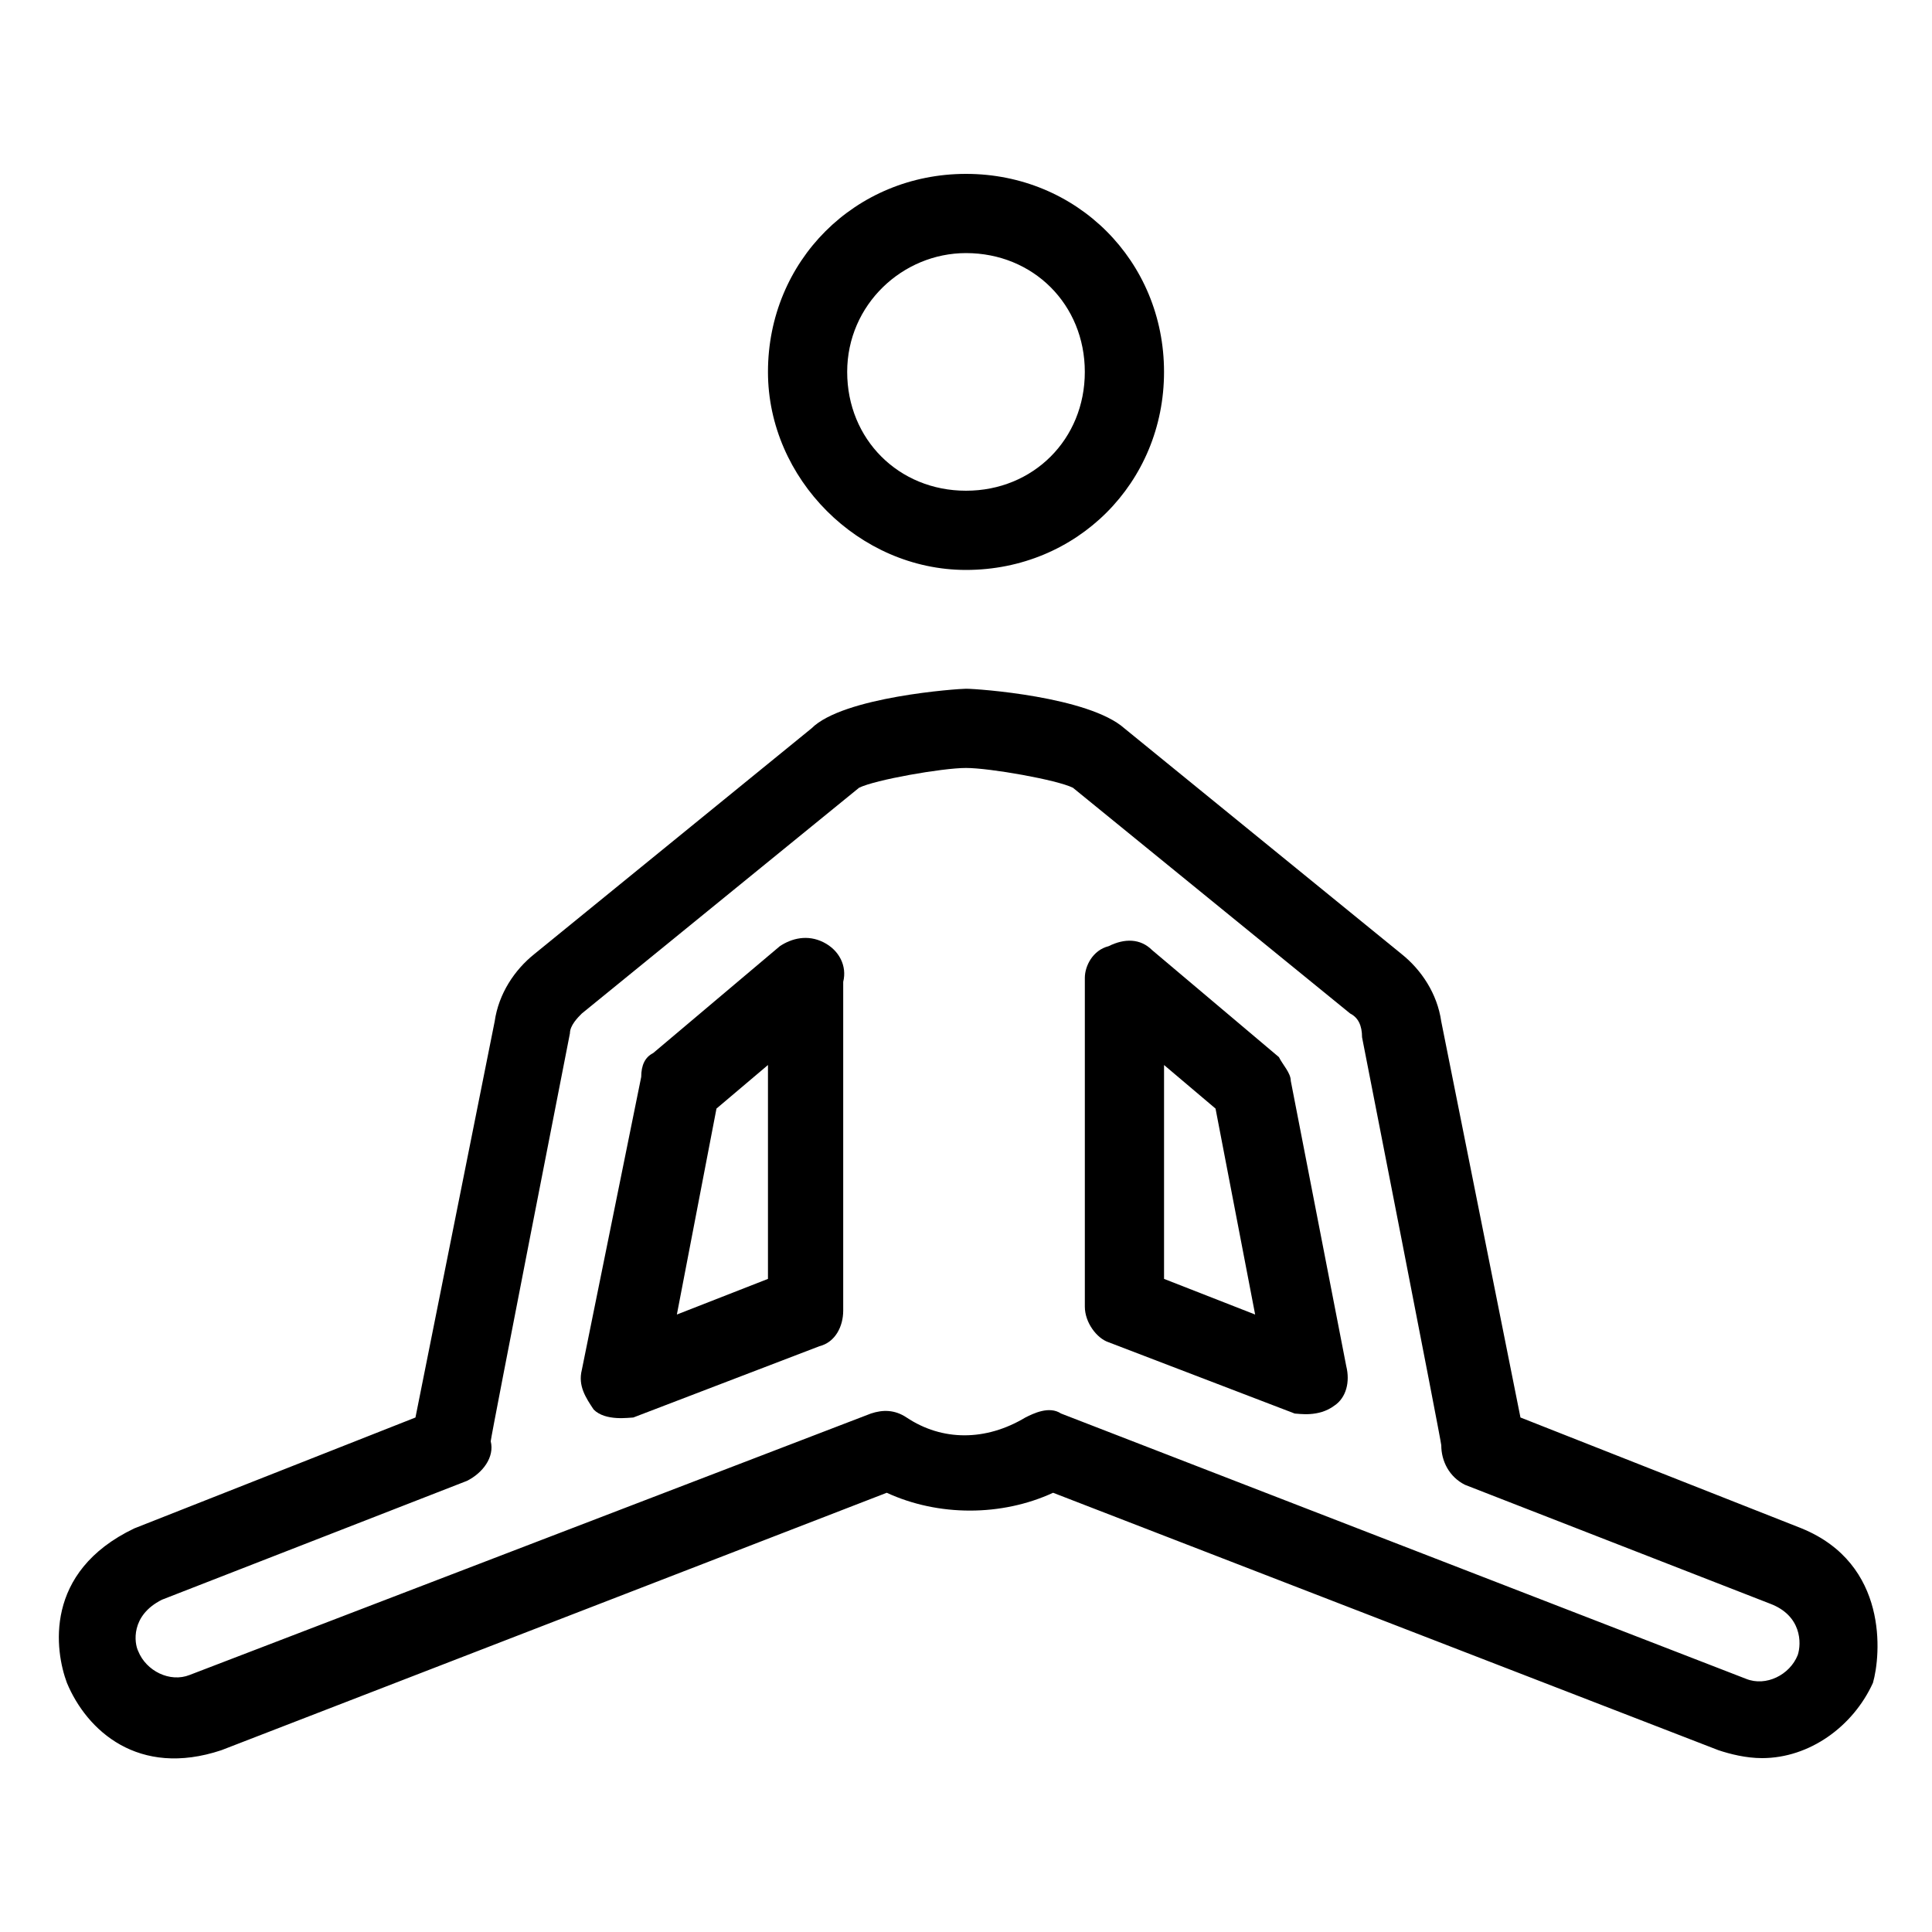
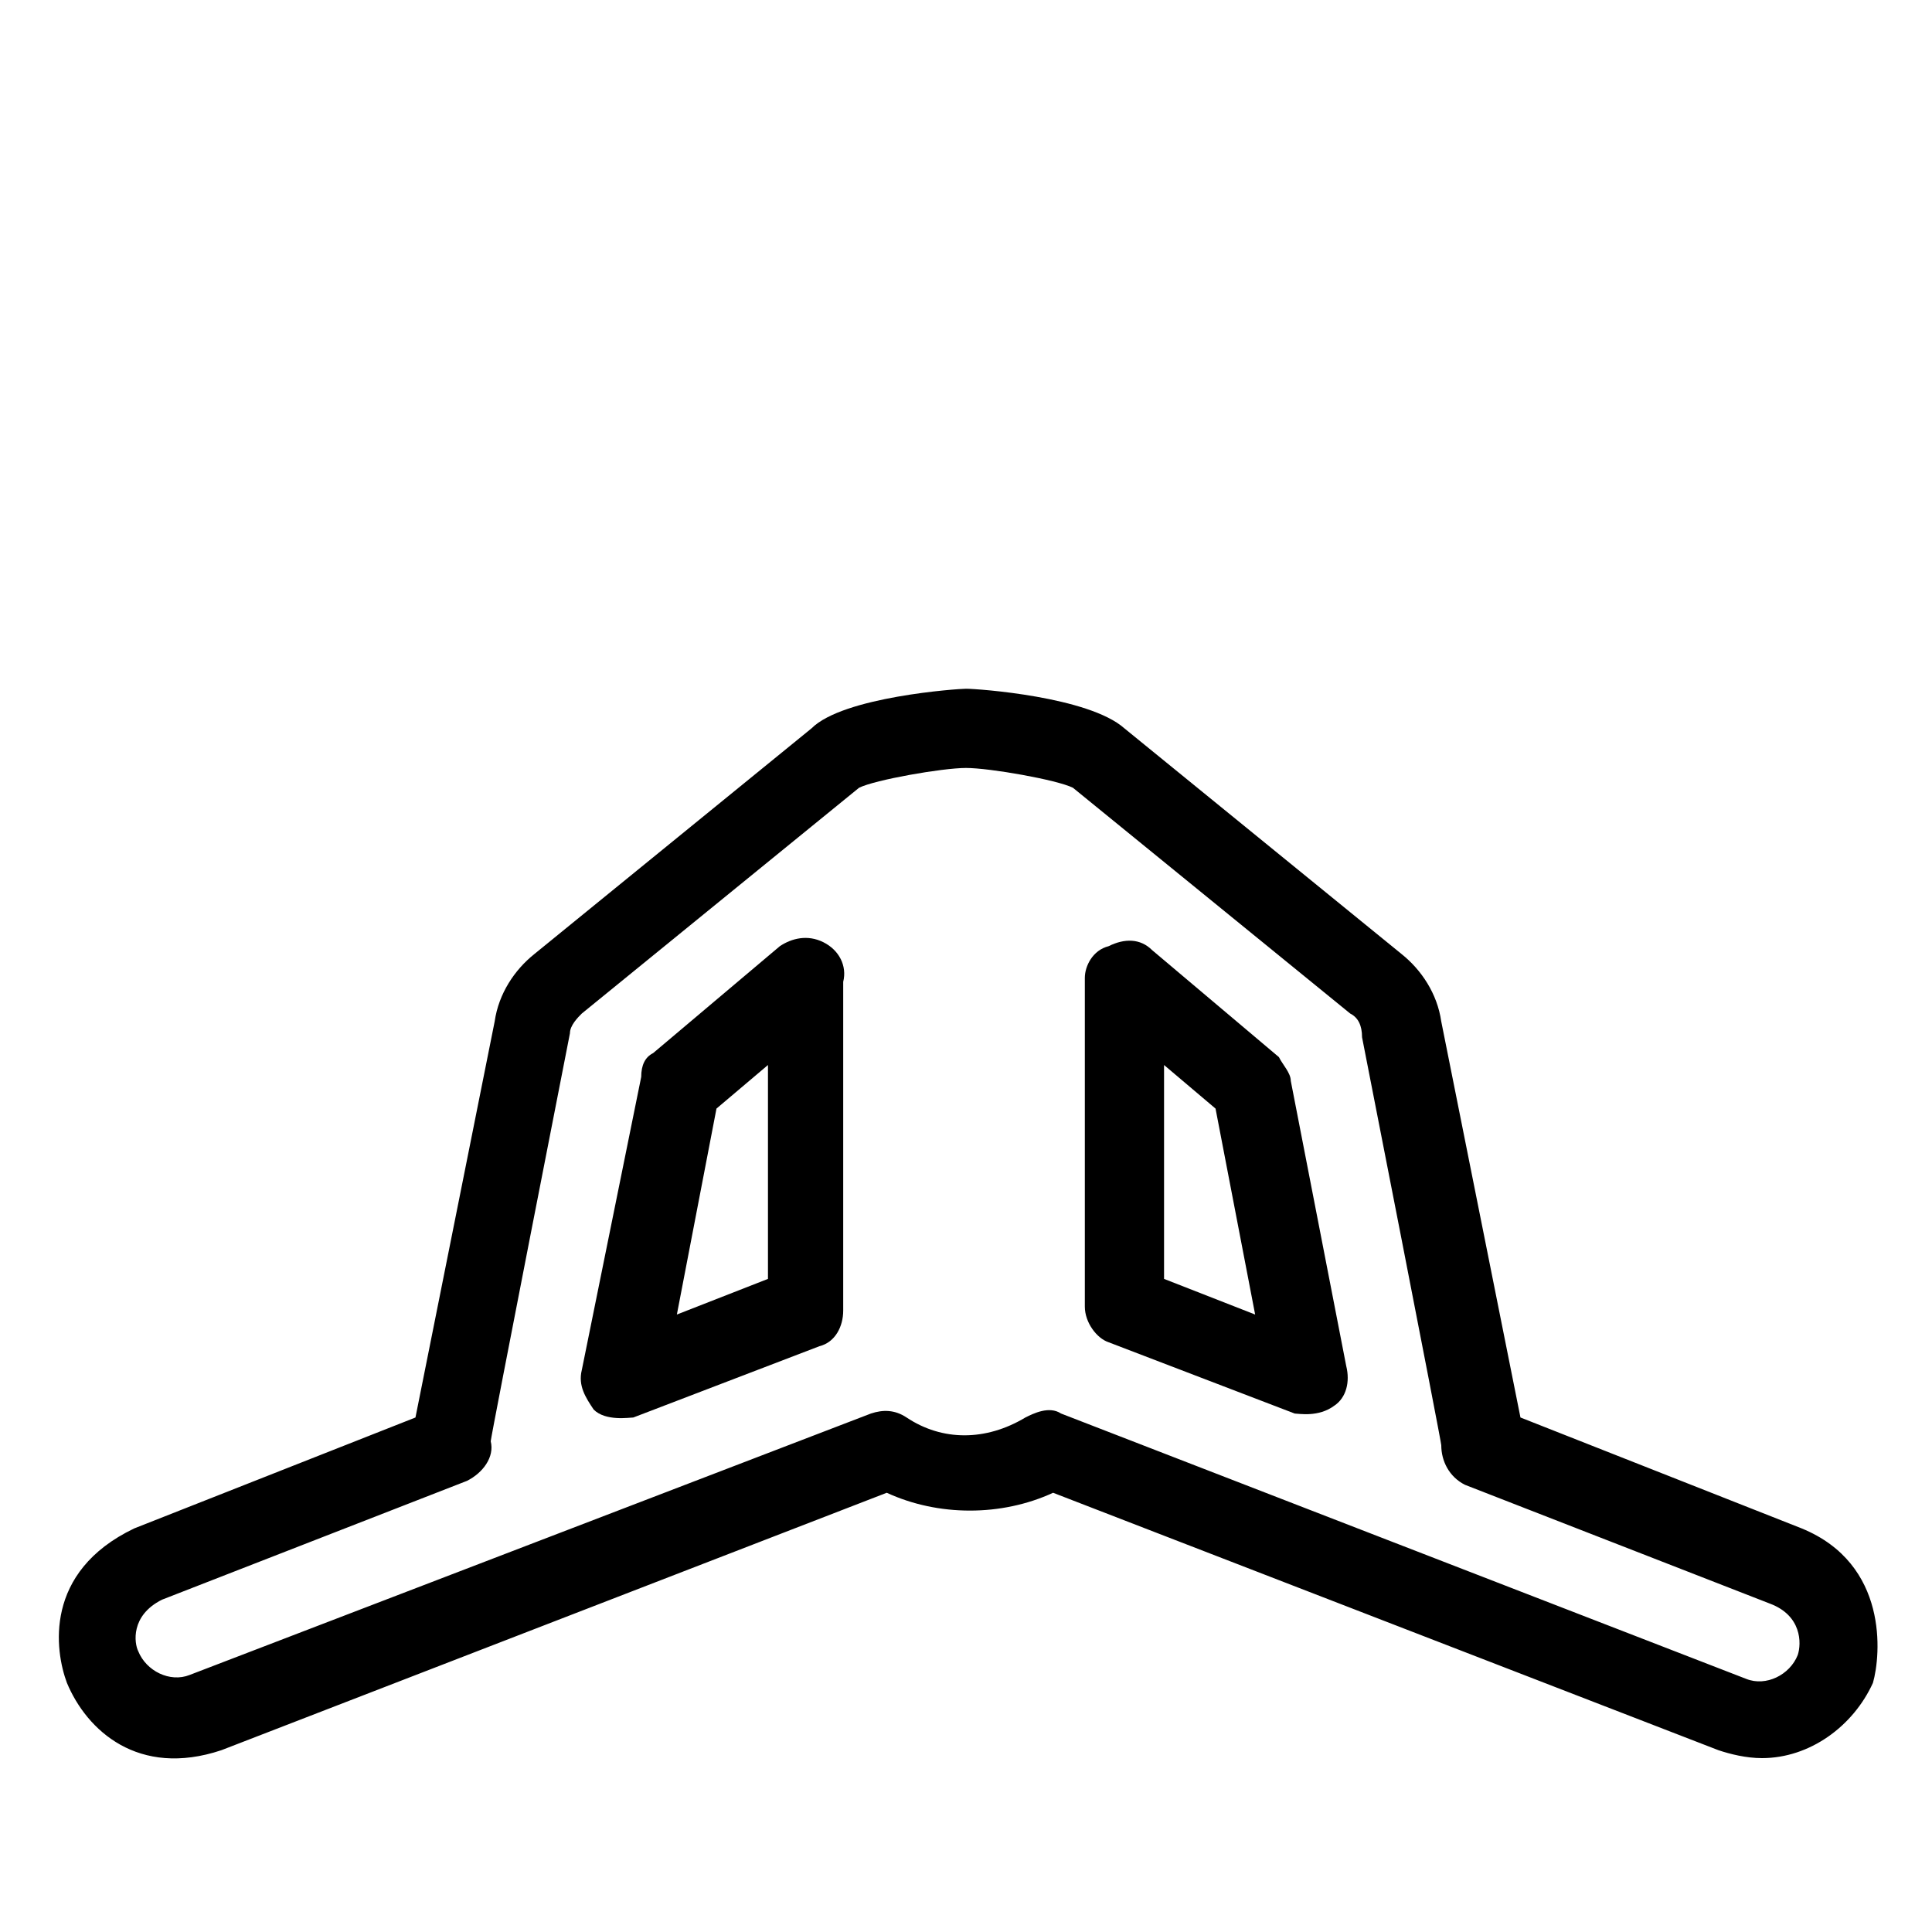
<svg xmlns="http://www.w3.org/2000/svg" fill="#000000" width="800px" height="800px" version="1.1" viewBox="144 144 512 512">
  <g>
    <path d="m362.21 393.7c-4.199-2.098-8.398-1.051-11.547 1.051l-33.586 28.34c-2.098 1.051-3.148 3.148-3.148 6.297l-15.742 77.672c-1.051 4.199 1.051 7.348 3.148 10.496 3.148 3.148 9.445 2.098 10.496 2.098l49.332-18.895c4.199-1.051 6.297-5.246 6.297-9.445v-87.117c1.051-4.195-1.051-8.395-5.25-10.496zm-14.691 89.219-24.141 9.445 10.496-54.578 13.645-11.547z" />
    <path d="m621.46 549.04-74.523-29.391-20.992-104.96c-1.051-7.348-5.246-13.645-10.496-17.844l-73.469-59.824c-9.445-8.398-38.836-10.496-41.984-10.496-2.098 0-32.539 2.098-40.934 10.496l-73.473 59.828c-5.246 4.199-9.445 10.496-10.496 17.844l-20.992 104.96-74.523 29.391c-24.141 11.547-20.992 32.539-17.844 40.934 5.246 12.594 18.895 25.191 40.934 17.844l176.33-68.223c13.645 6.297 30.438 6.297 44.082 0l176.33 68.223c3.148 1.051 7.348 2.098 11.547 2.098 12.594 0 24.141-8.398 29.391-19.941 2.102-7.352 4.199-31.492-18.891-40.938zm-1.051 33.586c-2.098 5.246-8.398 8.398-13.645 6.297l-181.58-70.324c-3.148-2.098-7.348 0-9.445 1.051-10.496 6.297-22.043 6.297-31.488 0-3.148-2.098-6.297-2.098-9.445-1.051l-180.53 69.277c-5.246 2.098-11.547-1.051-13.645-6.297-1.051-2.098-2.098-9.445 6.297-13.645l80.82-31.488c4.199-2.098 7.348-6.297 6.297-10.496 0-1.051 20.992-108.11 20.992-108.11 0-2.098 2.098-4.199 3.148-5.246l73.473-59.828c4.199-2.098 22.043-5.246 28.34-5.246s24.141 3.148 28.34 5.246l73.473 59.828c2.098 1.051 3.148 3.148 3.148 6.297 0 0 20.992 107.06 20.992 108.11 0 4.199 2.098 8.398 6.297 10.496l80.82 31.488c8.395 3.144 8.395 10.492 7.344 13.641z" />
    <path d="m486.07 430.44c0-2.098-2.098-4.199-3.148-6.297l-33.586-28.34c-3.148-3.148-7.348-3.148-11.547-1.051-4.199 1.051-6.297 5.25-6.297 8.398v87.117c0 4.199 3.148 8.398 6.297 9.445l49.332 18.895c1.051 0 6.297 1.051 10.496-2.098 3.148-2.098 4.199-6.297 3.148-10.496zm-33.586 52.48v-56.68l13.645 11.547 10.496 54.578z" />
-     <path d="m400 295.04c29.391 0 52.48-23.09 52.48-52.48s-23.09-52.48-52.48-52.48-52.48 23.09-52.48 52.48c0 28.34 24.141 52.48 52.48 52.48zm0-83.969c17.844 0 31.488 13.645 31.488 31.488s-13.645 31.488-31.488 31.488-31.488-13.645-31.488-31.488 14.691-31.488 31.488-31.488z" />
  </g>
</svg>